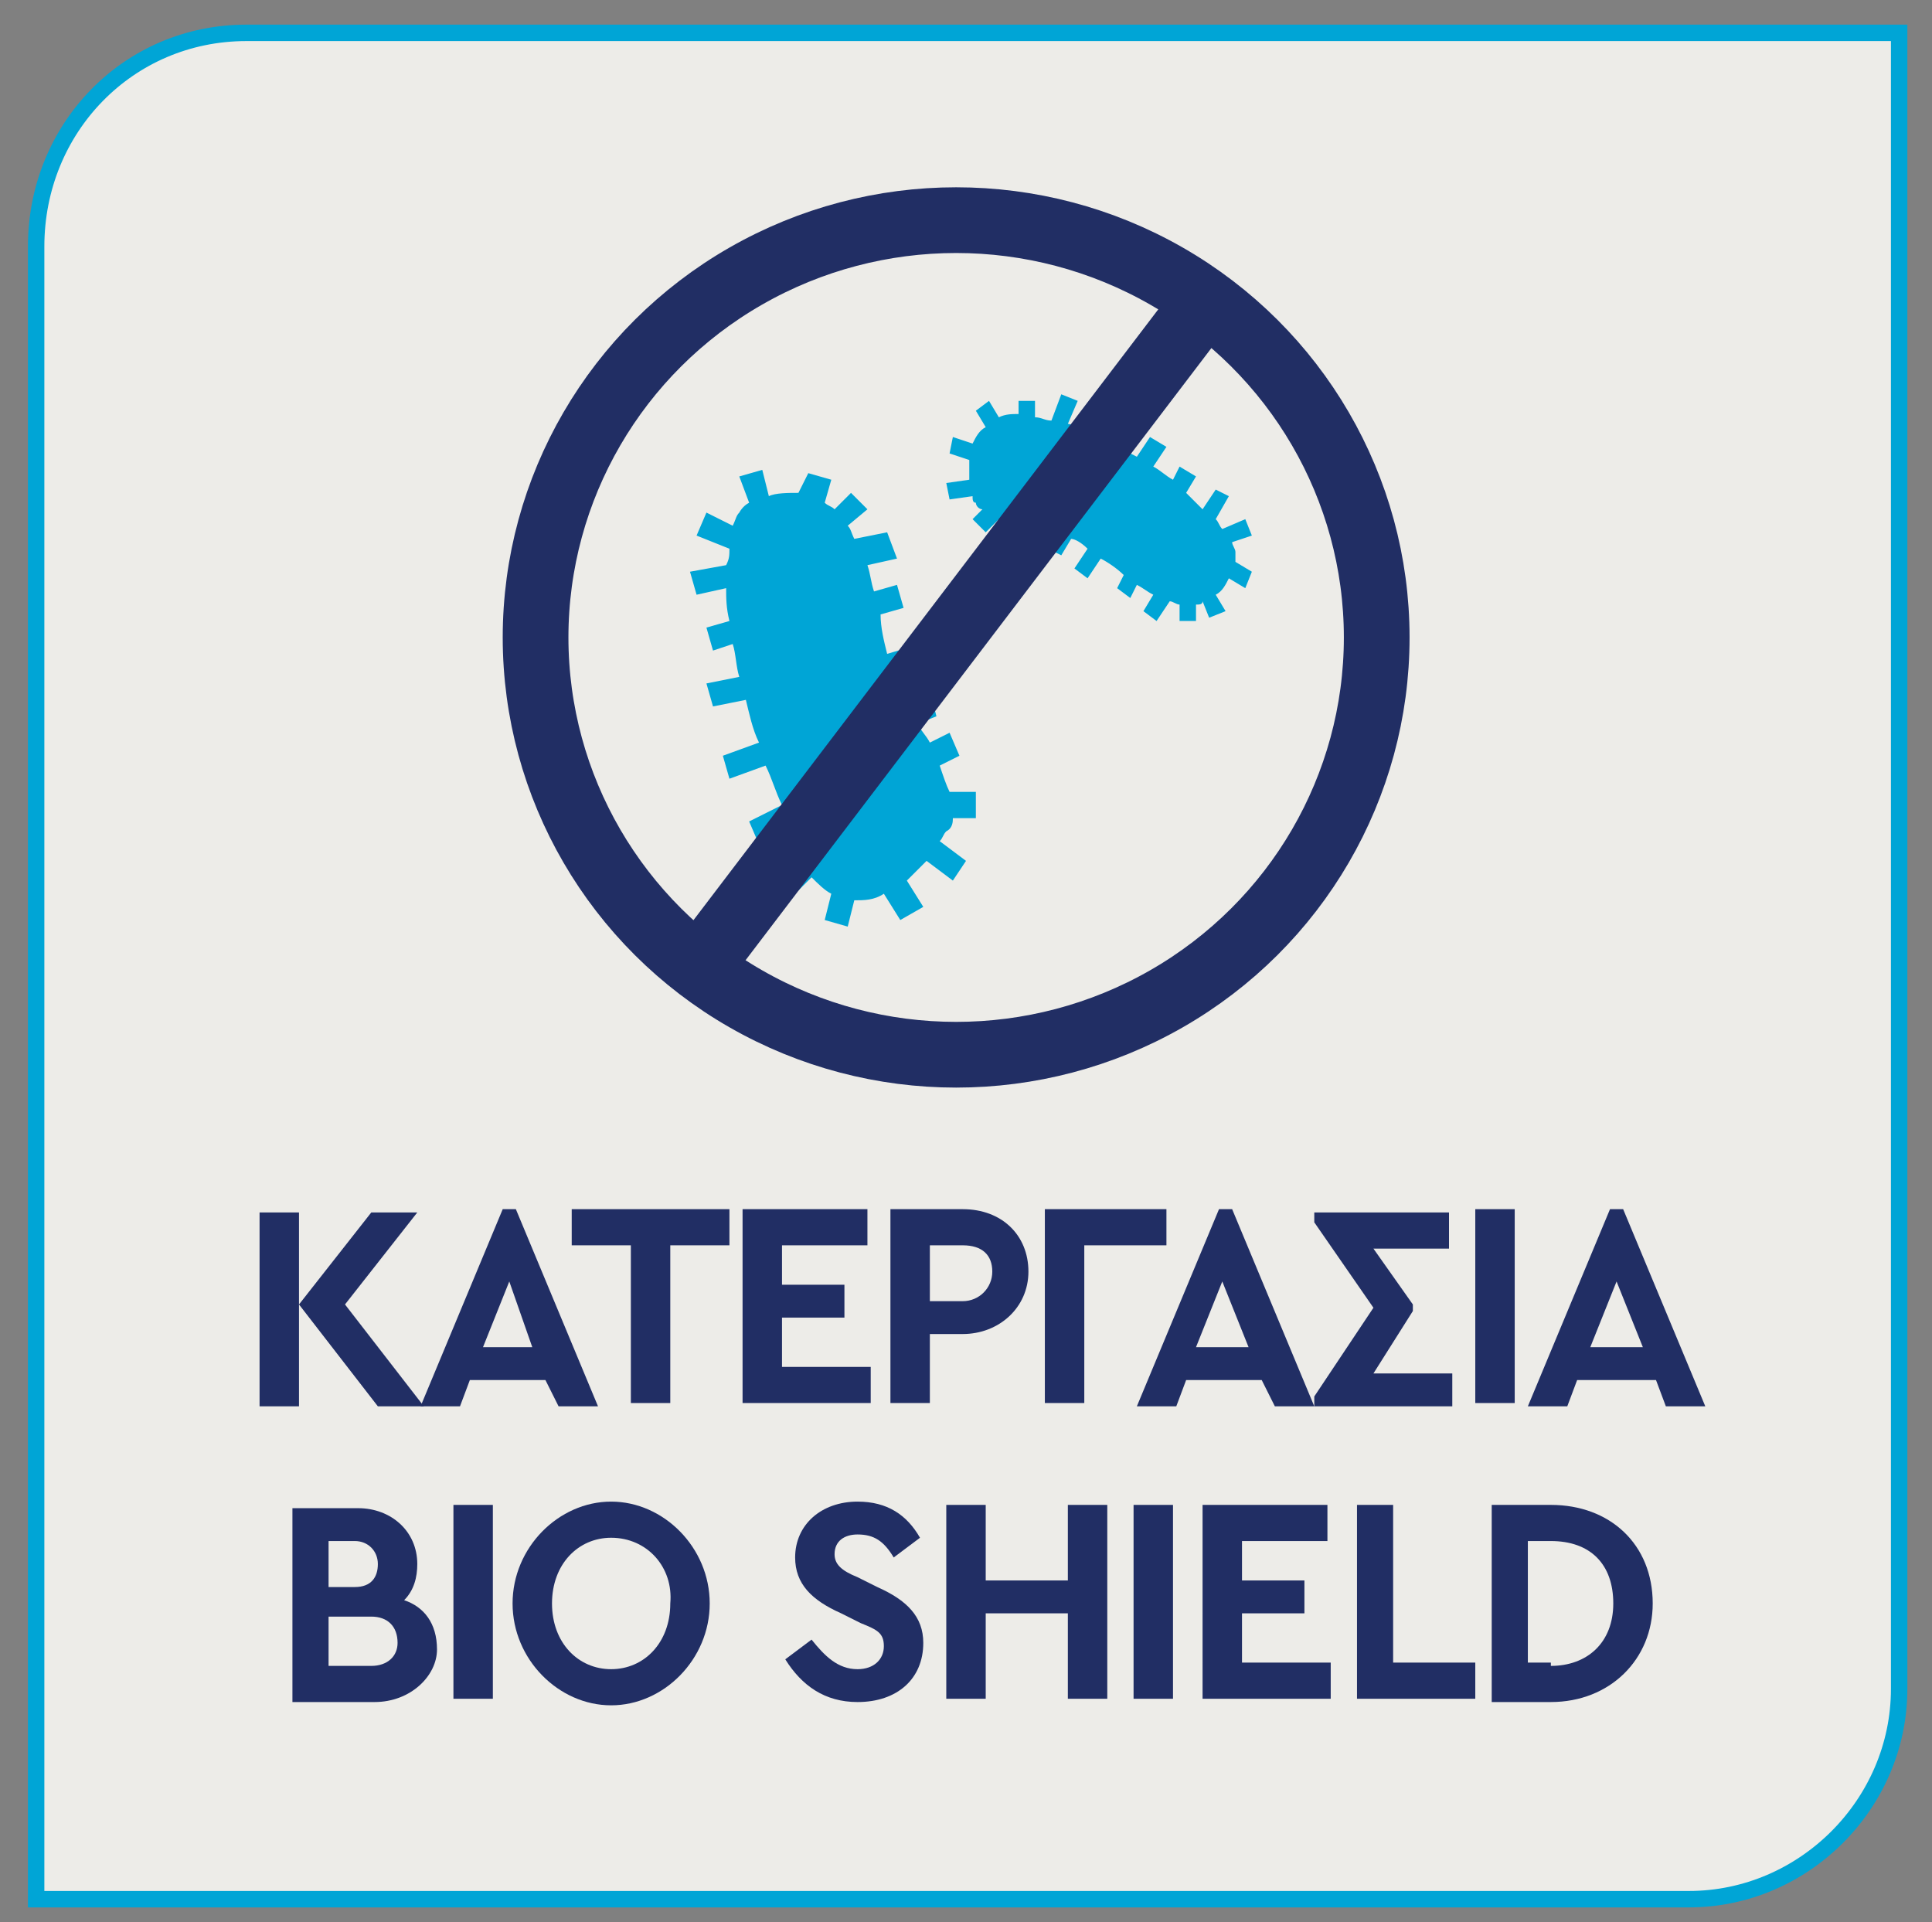
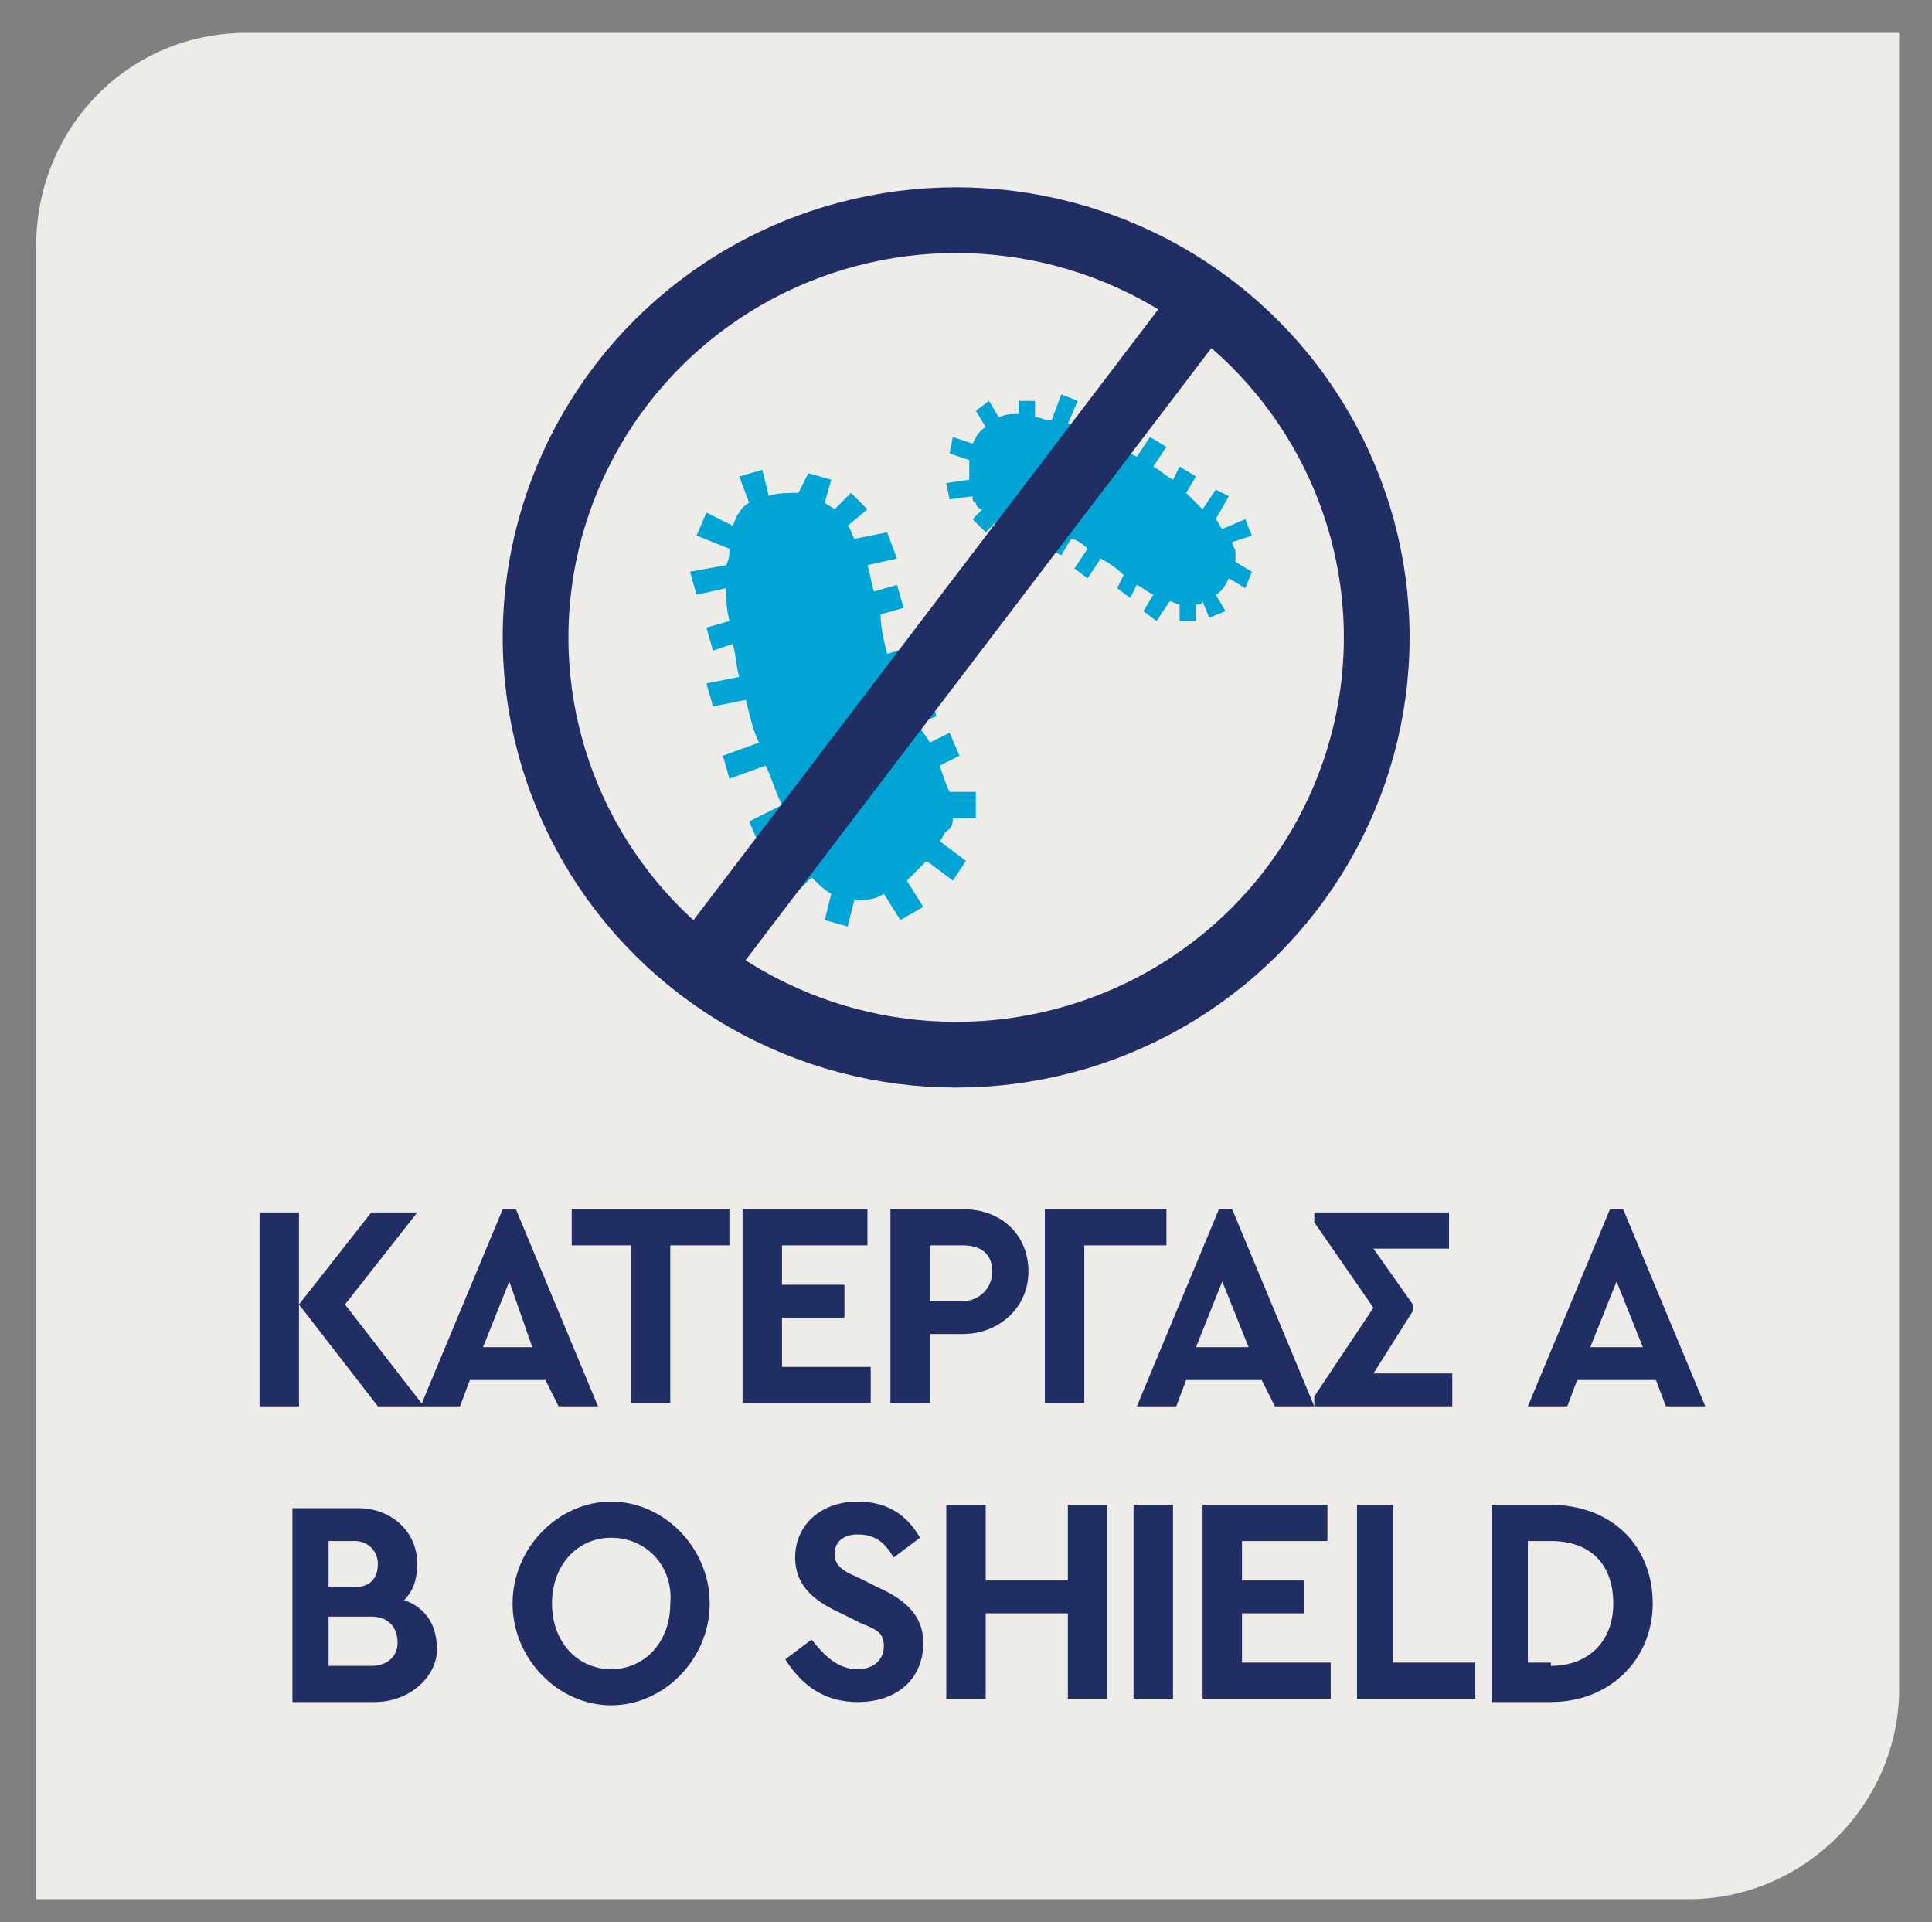
<svg xmlns="http://www.w3.org/2000/svg" xmlns:xlink="http://www.w3.org/1999/xlink" version="1.1" id="Layer_1" x="0px" y="0px" viewBox="0 0 58.8 58.5" style="enable-background:new 0 0 58.8 58.5;" xml:space="preserve">
  <rect x="0" y="0" width="58.8" height="58.5" fill="#808080" stroke="none" />
  <style type="text/css">
	.st0{clip-path:url(#SVGID_00000060717521388389413170000014990173130669887658_);fill:#EDECE8;}
	
		.st1{clip-path:url(#SVGID_00000060717521388389413170000014990173130669887658_);fill:none;stroke:#00A5D6;stroke-width:0.5;stroke-miterlimit:10;}
	.st2{fill:#212E64;}
	.st3{clip-path:url(#SVGID_00000136372978415935283190000013333146446672054446_);fill:none;stroke:#212E64;stroke-width:2;}
	.st4{clip-path:url(#SVGID_00000136372978415935283190000013333146446672054446_);fill:#00A5D6;}
	.st5{fill:none;stroke:#212E64;stroke-width:2;}
</style>
  <g>
    <defs>
      <rect id="SVGID_1_" x="-8.2" y="-6.2" width="75.2" height="65.2" />
    </defs>
    <clipPath id="SVGID_00000106106001691564834270000011155510428356329892_">
      <use xlink:href="#SVGID_1_" style="overflow:visible;" />
    </clipPath>
    <path style="clip-path:url(#SVGID_00000106106001691564834270000011155510428356329892_);fill:#EDECE8;" d="M7.5,1   C3.9,1,1.1,3.9,1.1,7.5v50.3h50.3c3.5,0,6.4-2.9,6.4-6.4V1H7.5z" />
-     <path style="clip-path:url(#SVGID_00000106106001691564834270000011155510428356329892_);fill:none;stroke:#00A5D6;stroke-width:0.5;stroke-miterlimit:10;" d="   M7.5,1C3.9,1,1.1,3.9,1.1,7.5v50.3h50.3c3.5,0,6.4-2.9,6.4-6.4V1H7.5z" />
  </g>
  <g>
    <path class="st2" d="M11.5,42.8l-2.4-3.1v3.1H7.9v-5.9h1.2v2.8l2.2-2.8h1.4l-2.2,2.8l2.4,3.1H11.5z" />
    <path class="st2" d="M16.6,42h-2.3L14,42.8h-1.2l2.5-6h0.4l2.5,6h-1.2L16.6,42z M15.5,39l-0.8,2h1.5L15.5,39z" />
    <path class="st2" d="M19.2,37.9h-1.8v-1.1h4.8v1.1h-1.8v4.8h-1.2V37.9z" />
    <path class="st2" d="M22.6,36.8h3.8v1.1h-2.6v1.2h1.9v1h-1.9v1.5h2.7v1.1h-3.9V36.8z" />
    <path class="st2" d="M27.2,36.8h2.1c1.2,0,2,0.8,2,1.9c0,1.1-0.9,1.9-2,1.9h-1v2.1h-1.2V36.8z M29.3,39.6c0.5,0,0.9-0.4,0.9-0.9   c0-0.5-0.3-0.8-0.9-0.8h-1v1.7H29.3z" />
    <path class="st2" d="M31.9,36.8h3.6v1.1h-2.5v4.8h-1.2V36.8z" />
    <path class="st2" d="M38.4,42h-2.3l-0.3,0.8h-1.2l2.5-6h0.4l2.5,6h-1.2L38.4,42z M37.2,39l-0.8,2H38L37.2,39z" />
    <path class="st2" d="M44.2,41.7v1.1H40v-0.3l1.8-2.7L40,37.2v-0.3h4.1v1.1h-2.3l1.2,1.7v0.2l-1.2,1.9H44.2z" />
-     <path class="st2" d="M44.9,36.8h1.2v5.9h-1.2V36.8z" />
    <path class="st2" d="M50.4,42H48l-0.3,0.8h-1.2l2.5-6h0.4l2.5,6h-1.2L50.4,42z M49.2,39l-0.8,2H50L49.2,39z" />
  </g>
  <g>
    <path class="st2" d="M11.4,51.8H8.9v-5.9h2c1,0,1.8,0.7,1.8,1.7c0,0.4-0.1,0.8-0.4,1.1c0.6,0.2,1,0.7,1,1.5   C13.3,51,12.5,51.8,11.4,51.8z M10,46.9v1.4h0.8c0.5,0,0.7-0.3,0.7-0.7c0-0.4-0.3-0.7-0.7-0.7H10z M11.3,49.2H10v1.5h1.3   c0.5,0,0.8-0.3,0.8-0.7C12.1,49.5,11.8,49.2,11.3,49.2z" />
-     <path class="st2" d="M13.9,45.8H15v5.9h-1.2V45.8z" />
    <path class="st2" d="M18.6,45.7c1.6,0,3,1.4,3,3.1c0,1.7-1.4,3.1-3,3.1c-1.6,0-3-1.4-3-3.1C15.6,47.1,17,45.7,18.6,45.7z    M18.6,46.8c-1,0-1.8,0.8-1.8,2s0.8,2,1.8,2c1,0,1.8-0.8,1.8-2C20.5,47.7,19.7,46.8,18.6,46.8z" />
    <path class="st2" d="M24.7,49.9c0.4,0.5,0.8,0.9,1.4,0.9c0.5,0,0.8-0.3,0.8-0.7c0-0.4-0.2-0.5-0.7-0.7l-0.6-0.3   c-0.9-0.4-1.4-0.9-1.4-1.7c0-1,0.8-1.7,1.9-1.7c0.9,0,1.5,0.4,1.9,1.1l-0.8,0.6c-0.3-0.5-0.6-0.7-1.1-0.7c-0.4,0-0.7,0.2-0.7,0.6   c0,0.3,0.2,0.5,0.7,0.7l0.6,0.3c0.9,0.4,1.4,0.9,1.4,1.7c0,1.1-0.8,1.8-2,1.8c-1,0-1.7-0.5-2.2-1.3L24.7,49.9z" />
    <path class="st2" d="M28.8,45.8h1.2v2.3h2.5v-2.3h1.2v5.9h-1.2v-2.6h-2.5v2.6h-1.2V45.8z" />
    <path class="st2" d="M34.5,45.8h1.2v5.9h-1.2V45.8z" />
    <path class="st2" d="M36.6,45.8h3.8v1.1h-2.6v1.2h1.9v1h-1.9v1.5h2.7v1.1h-3.9V45.8z" />
-     <path class="st2" d="M41.2,45.8h1.2v4.8h2.5v1.1h-3.6V45.8z" />
+     <path class="st2" d="M41.2,45.8h1.2v4.8h2.5v1.1h-3.6V45.8" />
    <path class="st2" d="M45.4,45.8h1.8c1.8,0,3.1,1.2,3.1,3c0,1.7-1.3,3-3.1,3h-1.8V45.8z M47.2,50.7c1.1,0,1.9-0.7,1.9-1.9   c0-1.2-0.7-1.9-1.9-1.9h-0.7v3.7H47.2z" />
  </g>
  <g>
    <defs>
      <rect id="SVGID_00000156588814775048786360000011391114703487081872_" x="-8.2" y="-6.2" width="75.2" height="65.2" />
    </defs>
    <clipPath id="SVGID_00000117648687016140989760000011906116854703728793_">
      <use xlink:href="#SVGID_00000156588814775048786360000011391114703487081872_" style="overflow:visible;" />
    </clipPath>
    <ellipse style="clip-path:url(#SVGID_00000117648687016140989760000011906116854703728793_);fill:none;stroke:#212E64;stroke-width:2;" cx="29.1" cy="19.4" rx="12.8" ry="12.7" />
    <path style="clip-path:url(#SVGID_00000117648687016140989760000011906116854703728793_);fill:#00A5D6;" d="M27.8,22L27.8,22   C27.7,22.1,27.7,22,27.8,22L27.8,22z" />
    <path style="clip-path:url(#SVGID_00000117648687016140989760000011906116854703728793_);fill:#00A5D6;" d="M24.1,26.9l0.2,0.2   l0.4-0.4c0.2,0.2,0.4,0.4,0.6,0.5l-0.2,0.8l0.7,0.2l0.2-0.8c0.3,0,0.6,0,0.9-0.2l0.5,0.8l0.7-0.4l-0.5-0.8c0.2-0.2,0.4-0.4,0.6-0.6   l0.8,0.6l0.4-0.6l-0.8-0.6c0.1-0.1,0.1-0.2,0.2-0.3C29,25.2,29,25,29,24.9h0.7v-0.8h-0.8c-0.1-0.2-0.2-0.5-0.3-0.8l0.6-0.3   l-0.3-0.7l-0.6,0.3c-0.1-0.2-0.3-0.4-0.4-0.6c0,0,0,0,0,0l0.1,0l0.5-0.2l-0.1-0.4l3.5-4.7l0.4,0.2l0.3-0.5c0.1,0,0.3,0.1,0.5,0.3   l-0.4,0.6l0.4,0.3l0.4-0.6c0.2,0.1,0.5,0.3,0.7,0.5l-0.2,0.4l0.4,0.3l0.2-0.4c0.2,0.1,0.3,0.2,0.5,0.3l-0.3,0.5l0.4,0.3l0.4-0.6   c0.1,0,0.2,0.1,0.3,0.1l0,0.5l0.5,0l0-0.5c0.1,0,0.2,0,0.2-0.1l0.2,0.5l0.5-0.2L37,18.1c0.2-0.1,0.3-0.3,0.4-0.5l0.5,0.3l0.2-0.5   l-0.5-0.3c0-0.2,0-0.3,0-0.3c0-0.1-0.1-0.2-0.1-0.3l0.6-0.2l-0.2-0.5l-0.7,0.3c-0.1-0.1-0.1-0.2-0.2-0.3l0.4-0.7L37,14.9l-0.4,0.6   c-0.2-0.2-0.3-0.3-0.5-0.5l0.3-0.5l-0.5-0.3l-0.2,0.4c-0.2-0.1-0.4-0.3-0.6-0.4l0.4-0.6L35,13.3l-0.4,0.6c-0.2-0.1-0.4-0.2-0.5-0.3    M32.8,13c-0.1,0-0.2-0.1-0.3-0.1l0.3-0.7L32.3,12l-0.3,0.8c-0.2,0-0.3-0.1-0.5-0.1l0-0.5l-0.5,0l0,0.4c-0.2,0-0.4,0-0.6,0.1   l-0.3-0.5l-0.4,0.3l0.3,0.5c-0.2,0.1-0.3,0.3-0.4,0.5L29,13.3l-0.1,0.5l0.6,0.2c0,0.2,0,0.4,0,0.6l-0.7,0.1l0.1,0.5l0.7-0.1   c0,0.1,0,0.2,0.1,0.2c0,0.1,0.1,0.2,0.2,0.2l-0.3,0.3l0.4,0.4l0.4-0.4c0.1,0.1,0.2,0.1,0.4,0.1l-2.8,3.7L27,19.9   c-0.1-0.4-0.2-0.8-0.2-1.2l0.7-0.2l-0.2-0.7l-0.7,0.2c-0.1-0.3-0.1-0.5-0.2-0.8l0.9-0.2L27,16.2l-1,0.2c-0.1-0.2-0.1-0.3-0.2-0.4   l0.6-0.5l-0.5-0.5l-0.5,0.5c-0.1-0.1-0.2-0.1-0.3-0.2l0.2-0.7l-0.7-0.2L24.3,15c-0.3,0-0.7,0-0.9,0.1l-0.2-0.8l-0.7,0.2l0.3,0.8   c-0.2,0.1-0.3,0.3-0.3,0.3c-0.1,0.1-0.1,0.2-0.2,0.4l-0.8-0.4l-0.3,0.7l1,0.4c0,0.2,0,0.3-0.1,0.5l-1.1,0.2l0.2,0.7l0.9-0.2   c0,0.3,0,0.6,0.1,1l-0.7,0.2l0.2,0.7l0.6-0.2c0.1,0.3,0.1,0.7,0.2,1l-1,0.2l0.2,0.7l1-0.2c0.1,0.4,0.2,0.9,0.4,1.3l-1.1,0.4   l0.2,0.7l1.1-0.4c0.2,0.4,0.3,0.8,0.5,1.2l-1,0.5l0.3,0.7l0.5-0.2 M27.2,20.6L27.2,20.6C27.1,20.6,27.1,20.6,27.2,20.6L27.2,20.6z    M24.8,15.9L24.8,15.9L24.8,15.9L24.8,15.9z M36.3,17.9L36.3,17.9L36.3,17.9L36.3,17.9z" />
  </g>
  <line class="st5" x1="21.3" y1="29.4" x2="36.9" y2="8.9" />
</svg>